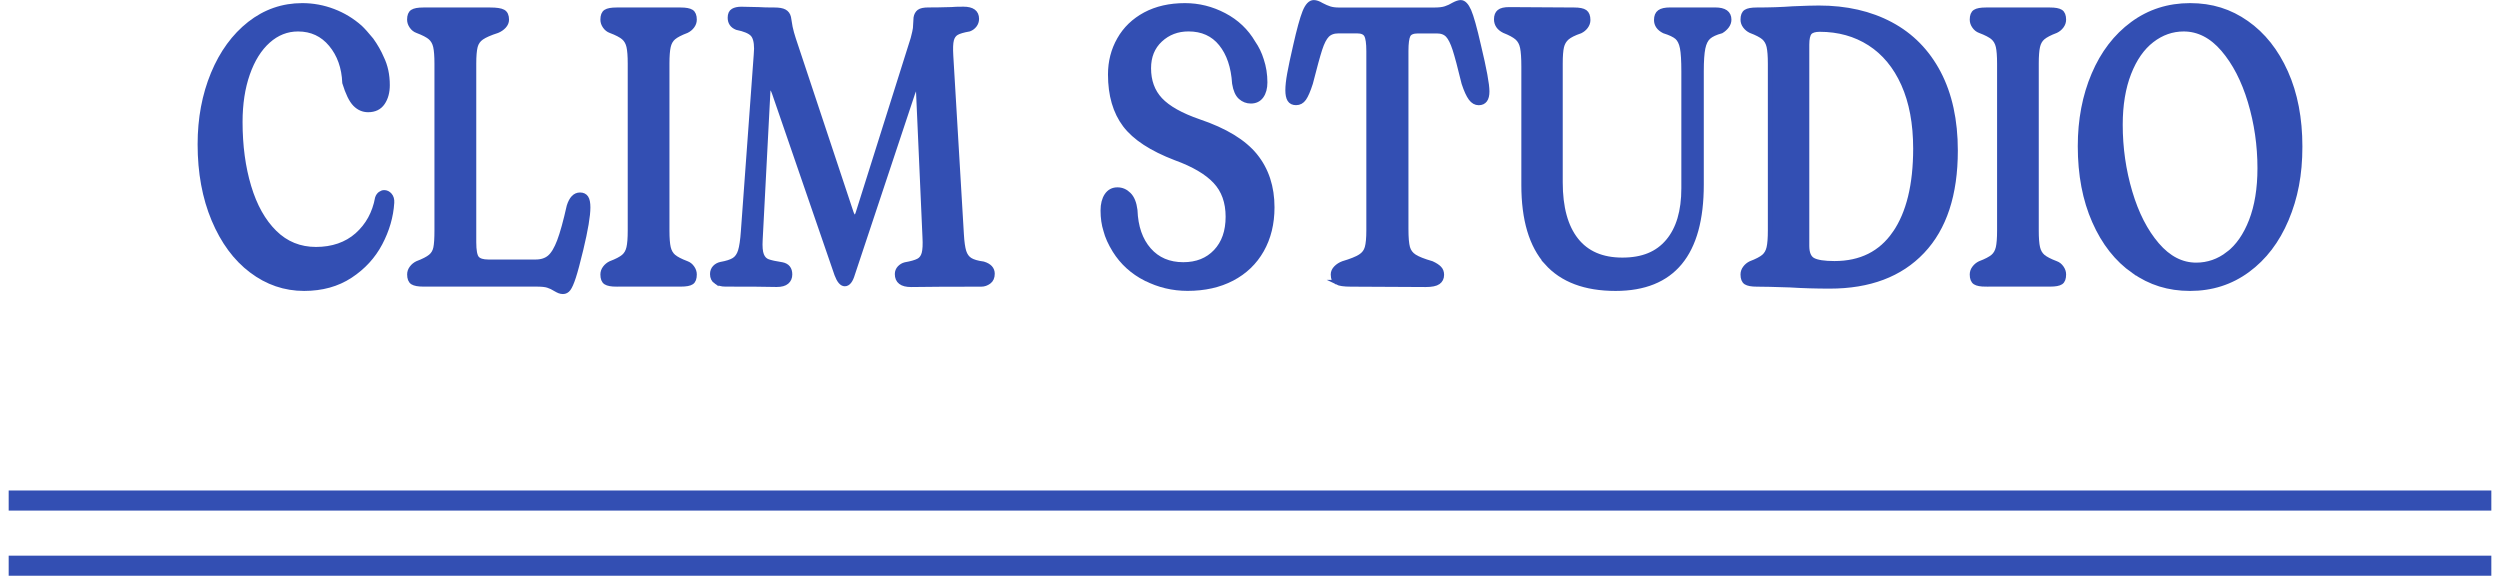
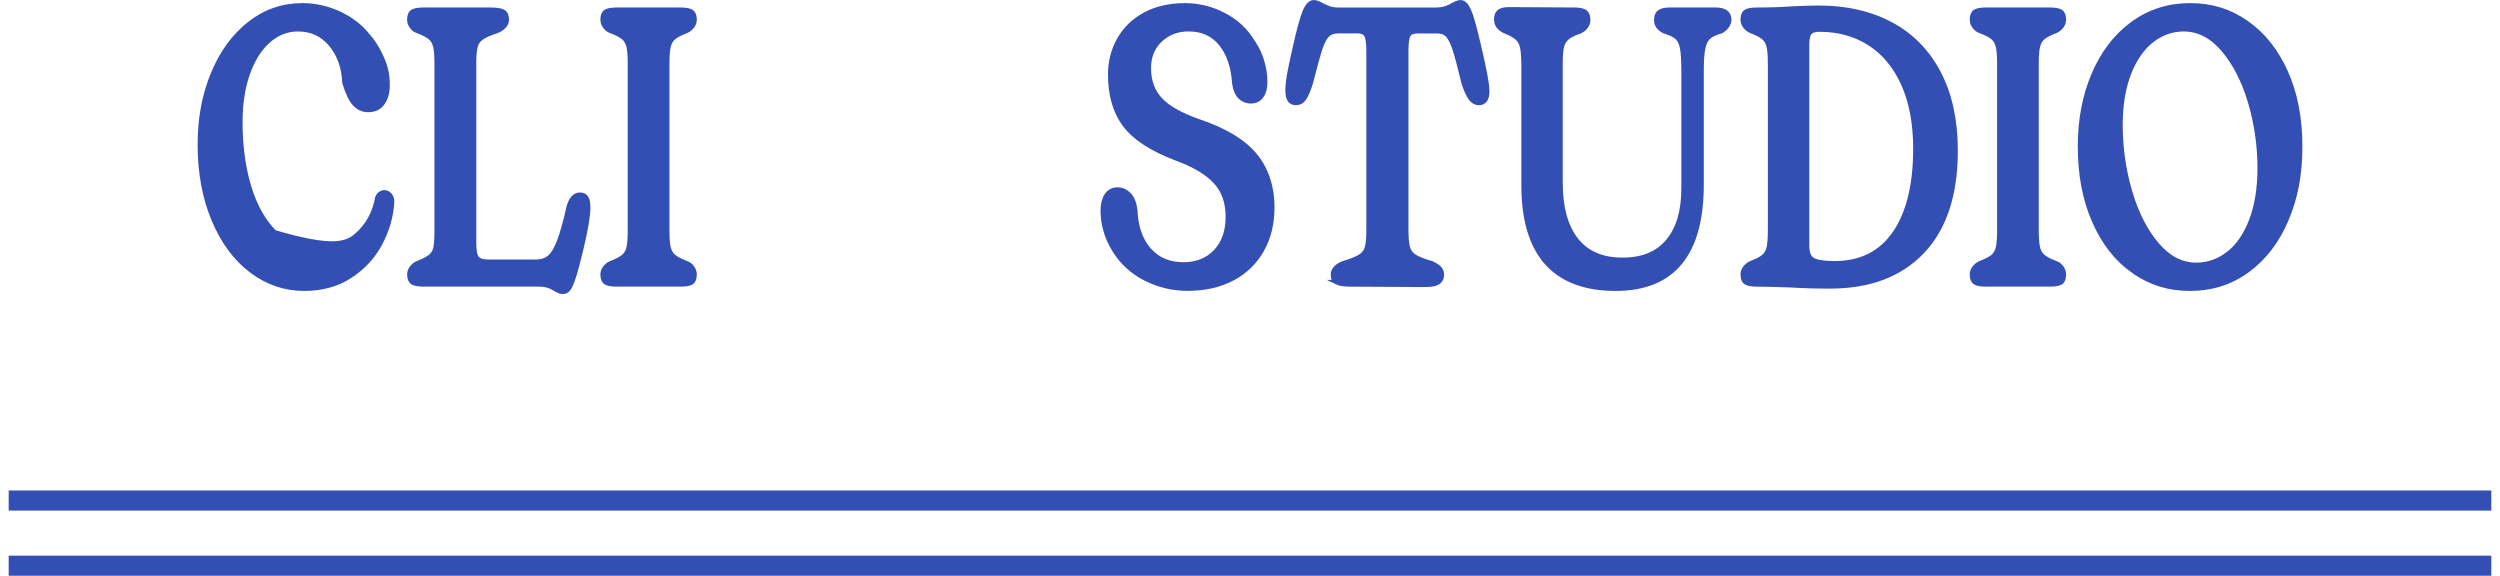
<svg xmlns="http://www.w3.org/2000/svg" width="204" height="47" viewBox="0 0 204 47" fill="none">
  <path d="M0.708 40.844H203.293" stroke="#334FB3" stroke-width="1.64" />
  <path d="M0.708 46.161H203.293" stroke="#334FB3" stroke-width="1.64" />
-   <path d="M20.518 22.076C19.222 21.098 18.2 19.708 17.449 17.919C16.697 16.125 16.321 14.082 16.321 11.776C16.321 9.666 16.681 7.748 17.398 6.017C18.114 4.291 19.109 2.932 20.373 1.938C21.642 0.947 23.071 0.45 24.664 0.45C25.537 0.45 26.383 0.607 27.193 0.916C28.007 1.225 28.735 1.668 29.385 2.243C29.612 2.455 29.918 2.799 30.301 3.265C30.65 3.754 30.932 4.248 31.139 4.737C31.452 5.375 31.613 6.111 31.613 6.945C31.613 7.521 31.484 8.002 31.221 8.386C30.959 8.769 30.568 8.961 30.039 8.961C29.636 8.961 29.284 8.809 28.978 8.499C28.673 8.19 28.387 7.611 28.125 6.757C28.074 5.5 27.702 4.455 27.009 3.621C26.32 2.791 25.423 2.372 24.319 2.372C23.411 2.372 22.597 2.693 21.881 3.332C21.164 3.97 20.604 4.866 20.201 6.017C19.798 7.168 19.598 8.48 19.598 9.952C19.598 11.893 19.833 13.651 20.307 15.229C20.78 16.807 21.477 18.056 22.405 18.972C23.333 19.888 24.46 20.346 25.788 20.346C27.115 20.346 28.27 19.958 29.146 19.179C30.02 18.4 30.572 17.394 30.799 16.157C30.849 16.008 30.932 15.895 31.034 15.82C31.139 15.746 31.245 15.707 31.347 15.707C31.523 15.707 31.675 15.781 31.805 15.93C31.934 16.079 31.993 16.282 31.977 16.537C31.907 17.668 31.585 18.772 31.018 19.849C30.45 20.925 29.636 21.81 28.579 22.503C27.522 23.196 26.265 23.544 24.817 23.544C23.243 23.544 21.81 23.055 20.514 22.072L20.518 22.076Z" fill="#334FB3" stroke="#334FB3" stroke-width="0.391" stroke-miterlimit="10" />
+   <path d="M20.518 22.076C19.222 21.098 18.2 19.708 17.449 17.919C16.697 16.125 16.321 14.082 16.321 11.776C16.321 9.666 16.681 7.748 17.398 6.017C18.114 4.291 19.109 2.932 20.373 1.938C21.642 0.947 23.071 0.45 24.664 0.45C25.537 0.45 26.383 0.607 27.193 0.916C28.007 1.225 28.735 1.668 29.385 2.243C29.612 2.455 29.918 2.799 30.301 3.265C30.65 3.754 30.932 4.248 31.139 4.737C31.452 5.375 31.613 6.111 31.613 6.945C31.613 7.521 31.484 8.002 31.221 8.386C30.959 8.769 30.568 8.961 30.039 8.961C29.636 8.961 29.284 8.809 28.978 8.499C28.673 8.19 28.387 7.611 28.125 6.757C28.074 5.5 27.702 4.455 27.009 3.621C26.32 2.791 25.423 2.372 24.319 2.372C23.411 2.372 22.597 2.693 21.881 3.332C21.164 3.97 20.604 4.866 20.201 6.017C19.798 7.168 19.598 8.48 19.598 9.952C19.598 11.893 19.833 13.651 20.307 15.229C20.78 16.807 21.477 18.056 22.405 18.972C27.115 20.346 28.27 19.958 29.146 19.179C30.02 18.4 30.572 17.394 30.799 16.157C30.849 16.008 30.932 15.895 31.034 15.82C31.139 15.746 31.245 15.707 31.347 15.707C31.523 15.707 31.675 15.781 31.805 15.93C31.934 16.079 31.993 16.282 31.977 16.537C31.907 17.668 31.585 18.772 31.018 19.849C30.45 20.925 29.636 21.81 28.579 22.503C27.522 23.196 26.265 23.544 24.817 23.544C23.243 23.544 21.81 23.055 20.514 22.072L20.518 22.076Z" fill="#334FB3" stroke="#334FB3" stroke-width="0.391" stroke-miterlimit="10" />
  <path d="M45.331 23.579C45.12 23.45 44.916 23.356 44.712 23.29C44.509 23.223 44.2 23.192 43.781 23.192H34.549C34.13 23.192 33.837 23.137 33.669 23.031C33.504 22.926 33.418 22.71 33.418 22.393C33.418 22.201 33.481 22.025 33.602 21.865C33.723 21.704 33.872 21.583 34.048 21.497C34.553 21.305 34.917 21.117 35.137 20.937C35.356 20.757 35.497 20.518 35.556 20.217C35.618 19.919 35.646 19.449 35.646 18.807V5.187C35.646 4.569 35.61 4.107 35.54 3.798C35.469 3.488 35.328 3.242 35.121 3.062C34.91 2.881 34.553 2.693 34.044 2.502C33.868 2.439 33.719 2.322 33.598 2.149C33.477 1.977 33.414 1.797 33.414 1.605C33.414 1.284 33.496 1.073 33.665 0.967C33.829 0.861 34.123 0.807 34.545 0.807H40.003C40.508 0.807 40.86 0.861 41.052 0.967C41.244 1.073 41.342 1.288 41.342 1.605C41.342 1.797 41.267 1.973 41.119 2.134C40.97 2.294 40.79 2.416 40.582 2.502C39.987 2.693 39.56 2.881 39.298 3.062C39.036 3.242 38.864 3.488 38.785 3.798C38.707 4.107 38.668 4.569 38.668 5.187V19.77C38.668 20.451 38.75 20.89 38.918 21.082C39.083 21.274 39.396 21.372 39.85 21.372H43.706C44.18 21.372 44.56 21.25 44.849 21.003C45.139 20.757 45.405 20.314 45.648 19.676C45.891 19.038 46.153 18.087 46.435 16.83C46.627 16.212 46.924 15.902 47.328 15.902C47.555 15.902 47.719 15.981 47.825 16.141C47.931 16.302 47.981 16.564 47.981 16.924C47.981 17.605 47.79 18.748 47.406 20.346C47.159 21.368 46.96 22.119 46.803 22.601C46.646 23.082 46.505 23.399 46.384 23.56C46.263 23.721 46.114 23.799 45.938 23.799C45.746 23.799 45.546 23.724 45.335 23.576L45.331 23.579Z" fill="#334FB3" stroke="#334FB3" stroke-width="0.391" stroke-miterlimit="10" />
  <path d="M50.314 23.196C49.895 23.196 49.602 23.141 49.437 23.035C49.269 22.93 49.187 22.714 49.187 22.397C49.187 22.205 49.249 22.029 49.37 21.869C49.492 21.708 49.641 21.587 49.817 21.501C50.322 21.309 50.682 21.121 50.893 20.941C51.105 20.761 51.242 20.514 51.312 20.205C51.383 19.896 51.418 19.434 51.418 18.815V5.187C51.418 4.569 51.383 4.107 51.312 3.798C51.242 3.488 51.101 3.242 50.893 3.062C50.682 2.881 50.326 2.693 49.817 2.502C49.641 2.439 49.492 2.322 49.37 2.149C49.249 1.977 49.187 1.797 49.187 1.605C49.187 1.284 49.269 1.073 49.437 0.967C49.602 0.861 49.895 0.807 50.314 0.807H55.533C55.952 0.807 56.245 0.861 56.413 0.967C56.578 1.073 56.664 1.288 56.664 1.605C56.664 1.797 56.601 1.973 56.48 2.134C56.359 2.294 56.21 2.416 56.034 2.502C55.529 2.693 55.169 2.881 54.957 3.062C54.746 3.242 54.609 3.488 54.538 3.798C54.468 4.107 54.432 4.569 54.432 5.187V18.811C54.432 19.43 54.468 19.896 54.538 20.201C54.609 20.51 54.75 20.757 54.957 20.937C55.169 21.117 55.525 21.305 56.034 21.497C56.21 21.559 56.359 21.677 56.48 21.849C56.601 22.021 56.664 22.201 56.664 22.393C56.664 22.714 56.586 22.926 56.429 23.031C56.273 23.137 55.983 23.192 55.564 23.192H50.318L50.314 23.196Z" fill="#334FB3" stroke="#334FB3" stroke-width="0.391" stroke-miterlimit="10" />
-   <path d="M58.434 22.988C58.235 22.851 58.133 22.644 58.133 22.366C58.133 22.154 58.199 21.978 58.329 21.837C58.458 21.7 58.622 21.61 58.814 21.567C59.303 21.481 59.667 21.364 59.902 21.215C60.137 21.066 60.309 20.82 60.415 20.479C60.521 20.138 60.599 19.606 60.65 18.882L61.699 4.487L61.727 3.974C61.727 3.398 61.617 2.999 61.398 2.776C61.179 2.553 60.756 2.376 60.126 2.247C59.758 2.098 59.574 1.832 59.574 1.449C59.574 1.171 59.656 0.987 59.824 0.889C59.989 0.791 60.212 0.744 60.493 0.744L61.911 0.775C62.224 0.799 62.654 0.807 63.195 0.807C63.563 0.807 63.833 0.854 64.009 0.951C64.185 1.049 64.299 1.202 64.35 1.413L64.483 2.212C64.553 2.533 64.639 2.85 64.745 3.171L69.466 17.374C69.553 17.609 69.65 17.727 69.756 17.727C69.862 17.727 69.948 17.609 70.019 17.374L74.505 3.14C74.611 2.737 74.669 2.459 74.689 2.31L74.74 1.445C74.775 1.233 74.861 1.073 75.002 0.963C75.143 0.857 75.394 0.803 75.762 0.803C76.302 0.803 76.713 0.799 76.995 0.787C77.273 0.775 77.492 0.771 77.649 0.771C77.84 0.752 78.165 0.74 78.62 0.74C79.336 0.74 79.696 1.006 79.696 1.539C79.696 1.73 79.637 1.903 79.524 2.051C79.41 2.2 79.266 2.306 79.089 2.373C78.6 2.459 78.255 2.56 78.052 2.678C77.852 2.795 77.715 2.987 77.645 3.253C77.574 3.52 77.559 3.95 77.594 4.549L78.459 19.136C78.494 19.755 78.561 20.221 78.655 20.526C78.753 20.835 78.917 21.066 79.152 21.215C79.387 21.364 79.751 21.469 80.24 21.536C80.73 21.685 80.976 21.951 80.976 22.335C80.976 22.632 80.878 22.851 80.687 22.988C80.495 23.125 80.295 23.196 80.084 23.196C77.496 23.196 75.582 23.208 74.341 23.227C73.589 23.227 73.213 22.938 73.213 22.362C73.213 22.17 73.28 22.006 73.409 21.865C73.542 21.728 73.695 21.638 73.867 21.595C74.356 21.509 74.716 21.407 74.943 21.289C75.171 21.172 75.323 20.968 75.401 20.683C75.48 20.393 75.503 19.943 75.468 19.324L74.943 7.458C74.943 7.352 74.928 7.266 74.892 7.204C74.857 7.141 74.814 7.106 74.763 7.106C74.693 7.106 74.595 7.278 74.474 7.618L69.568 22.366C69.412 22.898 69.2 23.165 68.938 23.165C68.695 23.165 68.476 22.91 68.284 22.397L63.195 7.618C63.144 7.47 63.089 7.348 63.038 7.25C62.987 7.153 62.932 7.106 62.882 7.106C62.76 7.106 62.69 7.223 62.67 7.458L62.04 19.547C62.005 20.123 62.04 20.546 62.146 20.812C62.251 21.078 62.42 21.254 62.658 21.34C62.893 21.426 63.285 21.512 63.825 21.595C64.244 21.681 64.455 21.947 64.455 22.393C64.455 22.648 64.369 22.851 64.193 23C64.017 23.149 63.747 23.223 63.379 23.223C62.521 23.2 61.124 23.192 59.182 23.192C58.885 23.192 58.634 23.122 58.434 22.985V22.988Z" fill="#334FB3" stroke="#334FB3" stroke-width="0.391" stroke-miterlimit="10" />
  <path d="M93.488 22.73C92.423 22.186 91.582 21.422 90.971 20.444C90.603 19.849 90.36 19.304 90.235 18.811C90.078 18.322 90 17.778 90 17.179C90 16.666 90.106 16.255 90.313 15.945C90.525 15.636 90.81 15.483 91.178 15.483C91.546 15.483 91.84 15.617 92.11 15.883C92.38 16.149 92.552 16.572 92.623 17.147C92.674 18.514 93.05 19.594 93.751 20.393C94.451 21.191 95.387 21.591 96.558 21.591C97.658 21.591 98.542 21.238 99.208 20.534C99.873 19.829 100.206 18.882 100.206 17.688C100.206 16.494 99.862 15.53 99.169 14.794C98.48 14.059 97.399 13.424 95.931 12.892C93.974 12.144 92.596 11.244 91.801 10.191C91.006 9.134 90.607 7.763 90.607 6.08C90.607 5.035 90.85 4.079 91.343 3.218C91.832 2.353 92.537 1.68 93.453 1.186C94.373 0.697 95.45 0.45 96.695 0.45C97.814 0.45 98.879 0.716 99.893 1.249C100.907 1.781 101.694 2.529 102.254 3.488C102.551 3.915 102.778 4.385 102.935 4.894C103.127 5.469 103.225 6.076 103.225 6.718C103.225 7.188 103.123 7.56 102.923 7.838C102.723 8.116 102.438 8.253 102.07 8.253C101.756 8.253 101.475 8.147 101.232 7.932C100.989 7.72 100.821 7.344 100.735 6.812C100.649 5.45 100.281 4.365 99.635 3.567C98.989 2.768 98.104 2.369 96.984 2.369C96.076 2.369 95.305 2.662 94.674 3.249C94.044 3.837 93.731 4.608 93.731 5.567C93.731 6.612 94.044 7.47 94.674 8.143C95.305 8.816 96.354 9.408 97.822 9.916C99.971 10.641 101.506 11.576 102.426 12.716C103.346 13.855 103.804 15.26 103.804 16.92C103.804 18.244 103.518 19.406 102.951 20.408C102.383 21.411 101.576 22.182 100.539 22.726C99.498 23.27 98.288 23.54 96.906 23.54C95.7 23.54 94.561 23.27 93.496 22.726L93.488 22.73Z" fill="#334FB3" stroke="#334FB3" stroke-width="0.391" stroke-miterlimit="10" />
  <path d="M109.097 23.035C108.885 22.93 108.784 22.714 108.784 22.397C108.784 22.205 108.862 22.029 109.018 21.869C109.175 21.708 109.367 21.587 109.594 21.501C110.24 21.309 110.71 21.121 110.995 20.941C111.285 20.761 111.473 20.514 111.559 20.205C111.645 19.896 111.688 19.434 111.688 18.815V4.162C111.688 3.523 111.626 3.089 111.504 2.866C111.383 2.643 111.129 2.529 110.745 2.529H109.222C108.819 2.529 108.51 2.643 108.29 2.866C108.071 3.089 107.875 3.473 107.699 4.017C107.523 4.561 107.272 5.485 106.94 6.785C106.748 7.384 106.568 7.799 106.403 8.033C106.239 8.268 106.024 8.386 105.761 8.386C105.515 8.386 105.342 8.3 105.237 8.131C105.131 7.959 105.08 7.705 105.08 7.364C105.08 7.023 105.127 6.581 105.225 6.037C105.323 5.493 105.483 4.729 105.71 3.751C106.008 2.427 106.262 1.507 106.47 0.983C106.681 0.462 106.924 0.2 107.206 0.2C107.382 0.2 107.59 0.274 107.836 0.423C108.079 0.552 108.302 0.646 108.506 0.713C108.705 0.775 108.964 0.81 109.281 0.81H117.017C117.42 0.81 117.733 0.775 117.96 0.697C118.187 0.623 118.406 0.521 118.618 0.392C118.861 0.262 119.056 0.2 119.193 0.2C119.436 0.2 119.659 0.431 119.863 0.889C120.062 1.347 120.333 2.302 120.661 3.751C121.116 5.649 121.343 6.886 121.343 7.462C121.343 8.08 121.116 8.39 120.661 8.39C120.415 8.39 120.203 8.268 120.019 8.022C119.835 7.775 119.647 7.368 119.456 6.788C119.142 5.489 118.896 4.565 118.72 4.021C118.543 3.476 118.352 3.093 118.144 2.87C117.933 2.647 117.639 2.533 117.252 2.533H115.705C115.286 2.533 115.02 2.647 114.906 2.87C114.793 3.093 114.734 3.523 114.734 4.166V18.686C114.734 19.391 114.777 19.896 114.863 20.205C114.95 20.514 115.134 20.761 115.415 20.941C115.693 21.121 116.167 21.309 116.833 21.501C117.111 21.63 117.318 21.763 117.447 21.9C117.58 22.037 117.643 22.213 117.643 22.428C117.643 22.683 117.545 22.883 117.353 23.02C117.161 23.157 116.821 23.227 116.332 23.227L110.22 23.196C109.676 23.196 109.304 23.141 109.093 23.035H109.097Z" fill="#334FB3" stroke="#334FB3" stroke-width="0.391" stroke-miterlimit="10" />
  <path d="M126.224 21.434C124.963 20.029 124.337 17.915 124.337 15.1V5.442C124.337 4.737 124.302 4.216 124.231 3.876C124.161 3.535 124.016 3.269 123.797 3.077C123.577 2.885 123.225 2.694 122.736 2.502C122.317 2.29 122.105 1.981 122.105 1.574C122.105 1.296 122.184 1.092 122.34 0.967C122.497 0.838 122.767 0.775 123.155 0.775L128.452 0.807C128.87 0.807 129.164 0.865 129.332 0.983C129.497 1.1 129.583 1.319 129.583 1.636C129.583 1.828 129.52 2.004 129.399 2.165C129.278 2.326 129.129 2.447 128.953 2.533C128.448 2.705 128.084 2.885 127.864 3.077C127.645 3.269 127.5 3.516 127.43 3.813C127.359 4.111 127.324 4.569 127.324 5.187V14.881C127.324 16.928 127.751 18.494 128.608 19.582C129.465 20.671 130.722 21.215 132.386 21.215C134.05 21.215 135.256 20.71 136.109 19.696C136.966 18.682 137.393 17.237 137.393 15.362V5.825C137.393 4.952 137.354 4.31 137.276 3.907C137.197 3.504 137.053 3.21 136.841 3.026C136.63 2.846 136.281 2.682 135.792 2.529C135.373 2.318 135.162 2.016 135.162 1.633C135.162 1.335 135.248 1.12 135.424 0.994C135.6 0.865 135.886 0.803 136.289 0.803H139.961C140.713 0.803 141.089 1.069 141.089 1.601C141.089 1.793 141.026 1.969 140.905 2.13C140.783 2.29 140.635 2.423 140.459 2.529C139.985 2.658 139.64 2.819 139.421 3.011C139.202 3.202 139.049 3.508 138.963 3.923C138.877 4.338 138.834 4.972 138.834 5.825V15.069C138.834 20.722 136.501 23.544 131.83 23.544C129.348 23.544 127.477 22.84 126.216 21.434H126.224Z" fill="#334FB3" stroke="#334FB3" stroke-width="0.391" stroke-miterlimit="10" />
  <path d="M146.053 23.259C144.758 23.215 143.857 23.196 143.352 23.196C142.933 23.196 142.64 23.141 142.471 23.035C142.307 22.93 142.221 22.714 142.221 22.397C142.221 22.205 142.283 22.029 142.405 21.869C142.526 21.708 142.675 21.587 142.851 21.501C143.356 21.309 143.716 21.121 143.928 20.941C144.139 20.761 144.276 20.514 144.346 20.205C144.417 19.896 144.452 19.434 144.452 18.815V5.187C144.452 4.569 144.417 4.107 144.346 3.797C144.276 3.488 144.135 3.242 143.928 3.061C143.716 2.881 143.36 2.693 142.851 2.502C142.675 2.416 142.526 2.294 142.405 2.134C142.283 1.973 142.221 1.797 142.221 1.605C142.221 1.284 142.303 1.073 142.471 0.967C142.636 0.861 142.929 0.807 143.352 0.807C144.417 0.807 145.4 0.775 146.288 0.709C147.267 0.666 147.976 0.646 148.414 0.646C150.653 0.646 152.611 1.092 154.29 1.989C155.97 2.885 157.266 4.209 158.186 5.955C159.102 7.705 159.564 9.815 159.564 12.289C159.564 15.871 158.663 18.611 156.862 20.51C155.062 22.409 152.544 23.356 149.311 23.356C148.191 23.356 147.107 23.325 146.057 23.259H146.053ZM154.619 19.034C155.747 17.394 156.31 15.088 156.31 12.124C156.31 10.077 155.982 8.323 155.328 6.863C154.674 5.403 153.754 4.295 152.572 3.535C151.393 2.78 150.031 2.4 148.492 2.4C148.089 2.4 147.815 2.486 147.666 2.654C147.518 2.827 147.443 3.155 147.443 3.645V20.06C147.443 20.659 147.608 21.047 147.94 21.227C148.273 21.407 148.856 21.497 149.698 21.497C151.847 21.497 153.488 20.675 154.615 19.034H154.619Z" fill="#334FB3" stroke="#334FB3" stroke-width="0.391" stroke-miterlimit="10" />
  <path d="M162.053 23.196C161.634 23.196 161.341 23.141 161.176 23.035C161.012 22.93 160.926 22.714 160.926 22.397C160.926 22.205 160.988 22.029 161.11 21.869C161.231 21.708 161.38 21.587 161.556 21.501C162.061 21.309 162.421 21.121 162.633 20.941C162.844 20.761 162.981 20.514 163.052 20.205C163.122 19.896 163.157 19.434 163.157 18.815V5.187C163.157 4.569 163.122 4.107 163.052 3.798C162.981 3.488 162.84 3.242 162.633 3.062C162.421 2.881 162.065 2.693 161.556 2.502C161.38 2.439 161.231 2.322 161.11 2.149C160.988 1.977 160.926 1.797 160.926 1.605C160.926 1.284 161.008 1.073 161.176 0.967C161.341 0.861 161.634 0.807 162.053 0.807H167.272C167.691 0.807 167.984 0.861 168.149 0.967C168.313 1.073 168.399 1.288 168.399 1.605C168.399 1.797 168.337 1.973 168.215 2.134C168.094 2.294 167.945 2.416 167.769 2.502C167.26 2.693 166.904 2.881 166.692 3.062C166.481 3.242 166.344 3.488 166.274 3.798C166.203 4.107 166.168 4.569 166.168 5.187V18.811C166.168 19.43 166.203 19.896 166.274 20.201C166.344 20.51 166.485 20.757 166.692 20.937C166.904 21.117 167.26 21.305 167.769 21.497C167.945 21.559 168.094 21.677 168.215 21.849C168.337 22.021 168.399 22.201 168.399 22.393C168.399 22.714 168.321 22.926 168.164 23.031C168.008 23.137 167.718 23.192 167.299 23.192H162.053V23.196Z" fill="#334FB3" stroke="#334FB3" stroke-width="0.391" stroke-miterlimit="10" />
  <path d="M174.107 22.123C172.753 21.176 171.684 19.821 170.909 18.059C170.13 16.302 169.742 14.258 169.742 11.933C169.742 9.779 170.114 7.826 170.858 6.08C171.602 4.33 172.655 2.956 174.017 1.954C175.38 0.951 176.946 0.45 178.711 0.45C180.477 0.45 181.961 0.924 183.315 1.875C184.67 2.823 185.738 4.169 186.514 5.904C187.293 7.642 187.68 9.662 187.68 11.964C187.68 14.266 187.308 16.137 186.565 17.899C185.821 19.661 184.768 21.039 183.405 22.041C182.043 23.043 180.477 23.544 178.711 23.544C176.946 23.544 175.462 23.071 174.107 22.119V22.123ZM181.831 20.718C182.618 20.111 183.245 19.21 183.707 18.016C184.169 16.822 184.404 15.393 184.404 13.73C184.404 11.854 184.141 10.042 183.617 8.292C183.092 6.542 182.356 5.121 181.413 4.021C180.469 2.921 179.392 2.372 178.187 2.372C177.243 2.372 176.378 2.678 175.591 3.285C174.804 3.891 174.178 4.788 173.716 5.97C173.254 7.153 173.019 8.558 173.019 10.175C173.019 12.074 173.281 13.906 173.806 15.675C174.33 17.445 175.066 18.878 176.01 19.978C176.953 21.078 178.022 21.626 179.208 21.626C180.172 21.626 181.045 21.321 181.831 20.714V20.718Z" fill="#334FB3" stroke="#334FB3" stroke-width="0.391" stroke-miterlimit="10" />
</svg>